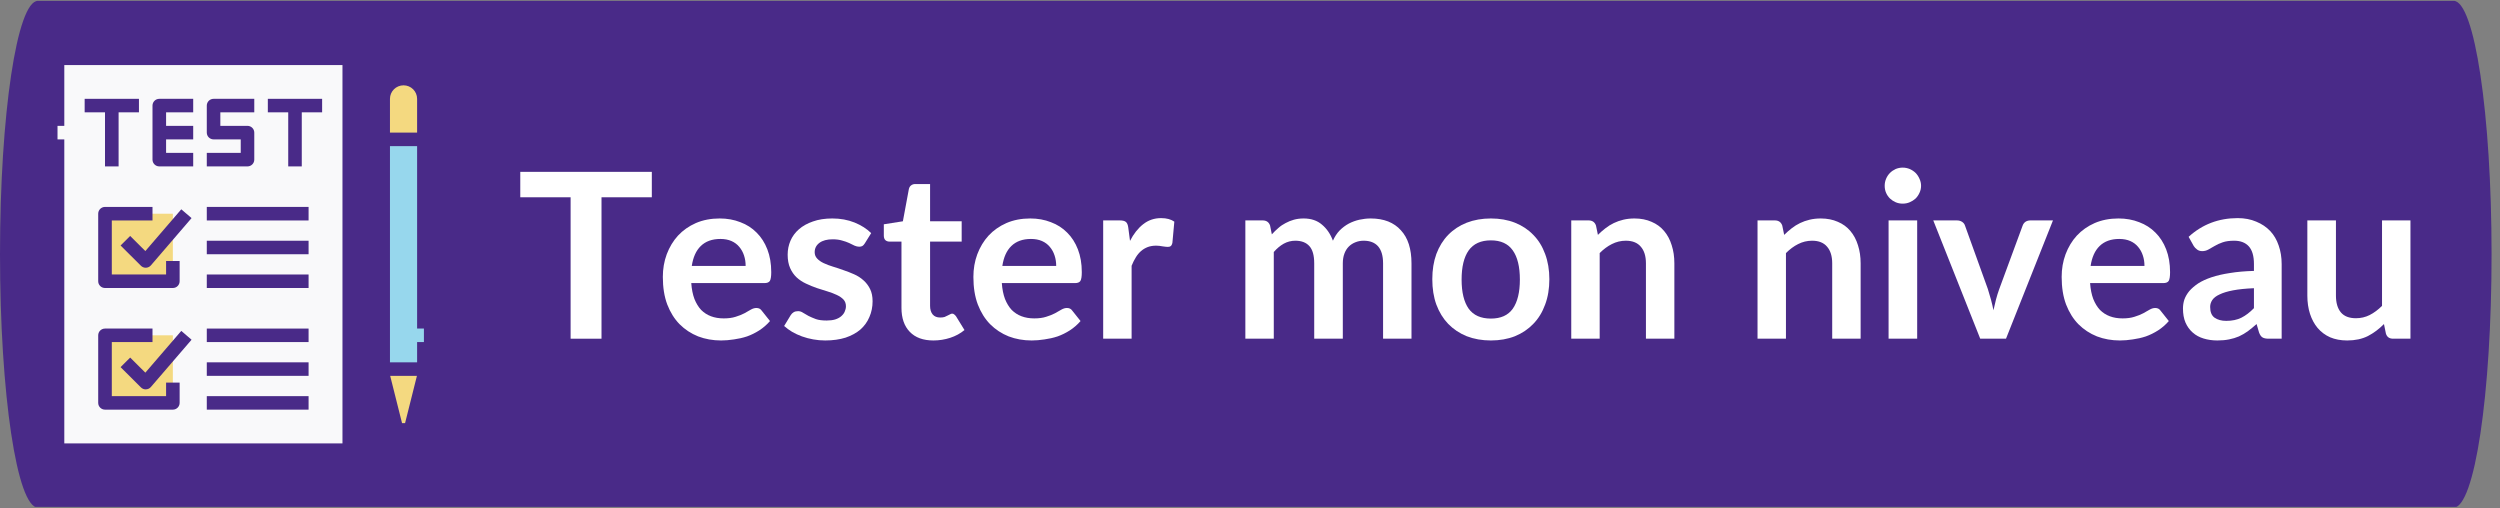
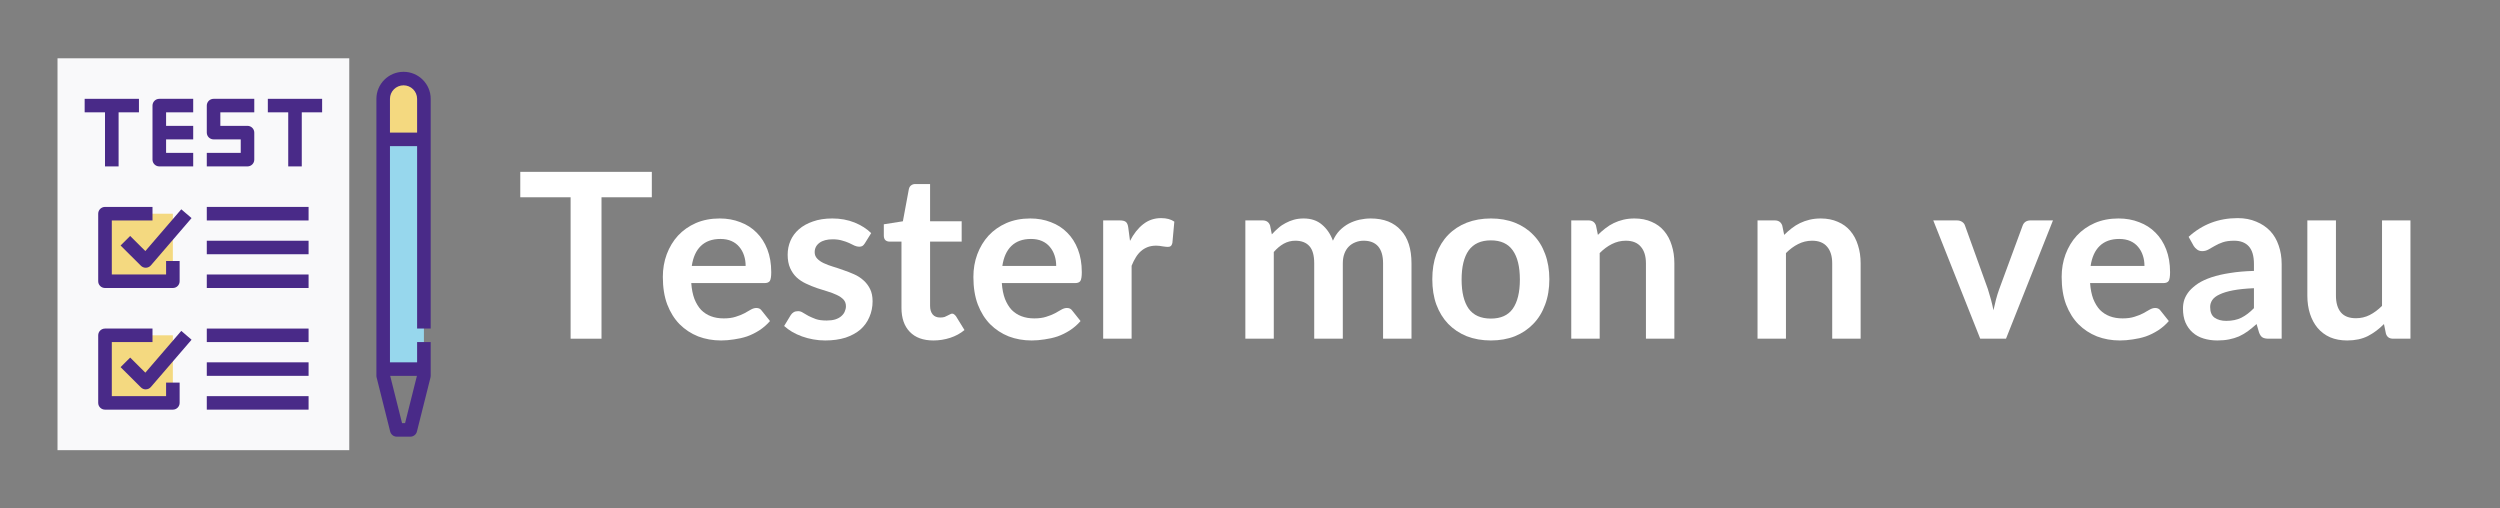
<svg xmlns="http://www.w3.org/2000/svg" width="295" zoomAndPan="magnify" viewBox="0 0 221.25 45" height="60" preserveAspectRatio="xMidYMid meet" version="1.0">
  <rect x="0" y="0" width="221.25" height="45" fill="#808080" stroke="none" />
  <defs>
    <g />
    <clipPath id="2f5c458974">
      <path d="M 0 0.074 L 220.504 0.074 L 220.504 44.922 L 0 44.922 Z M 0 0.074 " clip-rule="nonzero" />
    </clipPath>
    <clipPath id="9dc787beb9">
-       <path d="M 217.141 0.074 C 218.996 0.074 220.504 10.117 220.504 22.5 C 220.504 34.883 218.996 44.926 217.141 44.926 L 3.363 44.926 C 1.508 44.926 0 34.883 0 22.5 C 0 10.117 1.508 0.074 3.363 0.074 L 217.141 0.074 " clip-rule="nonzero" />
-     </clipPath>
+       </clipPath>
    <clipPath id="e4537e4ab5">
-       <path d="M 4.484 4.562 L 32 4.562 L 32 40.438 L 4.484 40.438 Z M 4.484 4.562 " clip-rule="nonzero" />
-     </clipPath>
+       </clipPath>
    <clipPath id="e26a6ce18d">
      <path d="M 33 6 L 38.121 6 L 38.121 39 L 33 39 Z M 33 6 " clip-rule="nonzero" />
    </clipPath>
  </defs>
  <g clip-path="url(#2f5c458974)">
    <g clip-path="url(#9dc787beb9)">
      <path fill="#492a88" d="M 0 0.074 L 220.527 0.074 L 220.527 44.855 L 0 44.855 Z M 0 0.074 " fill-opacity="1" fill-rule="nonzero" />
    </g>
  </g>
  <path fill="#f9f9fa" d="M 30.91 39.84 L 5.09 39.84 L 5.09 5.16 L 30.91 5.16 L 30.91 39.84 " fill-opacity="1" fill-rule="nonzero" />
  <path fill="#f4d980" d="M 15.297 35.656 L 9.293 35.656 L 9.293 29.676 L 15.297 29.676 L 15.297 35.656 " fill-opacity="1" fill-rule="nonzero" />
  <path fill="#f4d980" d="M 15.297 24.891 L 9.293 24.891 L 9.293 18.914 L 15.297 18.914 L 15.297 24.891 " fill-opacity="1" fill-rule="nonzero" />
  <g clip-path="url(#e4537e4ab5)">
    <path fill="#492a88" d="M 30.91 40.438 L 5.09 40.438 C 4.758 40.438 4.488 40.172 4.488 39.84 L 4.488 12.336 L 5.691 12.336 L 5.691 39.242 L 30.309 39.242 L 30.309 5.758 L 5.691 5.758 L 5.691 11.137 L 4.488 11.137 L 4.488 5.16 C 4.488 4.828 4.758 4.562 5.09 4.562 L 30.91 4.562 C 31.242 4.562 31.512 4.828 31.512 5.16 L 31.512 39.84 C 31.512 40.172 31.242 40.438 30.91 40.438 " fill-opacity="1" fill-rule="nonzero" />
  </g>
  <path fill="#492a88" d="M 12.297 8.746 L 7.492 8.746 L 7.492 9.941 L 9.293 9.941 L 9.293 14.727 L 10.496 14.727 L 10.496 9.941 L 12.297 9.941 L 12.297 8.746 " fill-opacity="1" fill-rule="nonzero" />
  <path fill="#492a88" d="M 28.508 8.746 L 23.703 8.746 L 23.703 9.941 L 25.508 9.941 L 25.508 14.727 L 26.707 14.727 L 26.707 9.941 L 28.508 9.941 L 28.508 8.746 " fill-opacity="1" fill-rule="nonzero" />
  <path fill="#492a88" d="M 17.098 9.941 L 17.098 8.746 L 14.098 8.746 C 13.766 8.746 13.496 9.016 13.496 9.344 L 13.496 14.129 C 13.496 14.457 13.766 14.727 14.098 14.727 L 17.098 14.727 L 17.098 13.531 L 14.699 13.531 L 14.699 12.336 L 17.098 12.336 L 17.098 11.137 L 14.699 11.137 L 14.699 9.941 L 17.098 9.941 " fill-opacity="1" fill-rule="nonzero" />
  <path fill="#492a88" d="M 21.902 14.727 L 18.301 14.727 L 18.301 13.531 L 21.305 13.531 L 21.305 12.336 L 18.902 12.336 C 18.57 12.336 18.301 12.066 18.301 11.738 L 18.301 9.344 C 18.301 9.016 18.57 8.746 18.902 8.746 L 22.504 8.746 L 22.504 9.941 L 19.5 9.941 L 19.5 11.137 L 21.902 11.137 C 22.234 11.137 22.504 11.406 22.504 11.738 L 22.504 14.129 C 22.504 14.457 22.234 14.727 21.902 14.727 " fill-opacity="1" fill-rule="nonzero" />
  <path fill="#492a88" d="M 12.895 23.695 C 12.738 23.695 12.586 23.633 12.473 23.52 L 10.672 21.727 L 11.52 20.883 L 12.863 22.219 L 16.043 18.523 L 16.953 19.301 L 13.352 23.488 C 13.242 23.613 13.086 23.688 12.918 23.695 C 12.91 23.695 12.902 23.695 12.895 23.695 " fill-opacity="1" fill-rule="nonzero" />
  <path fill="#492a88" d="M 15.297 25.488 L 9.293 25.488 C 8.961 25.488 8.691 25.223 8.691 24.891 L 8.691 18.914 C 8.691 18.582 8.961 18.312 9.293 18.312 L 13.496 18.312 L 13.496 19.512 L 9.895 19.512 L 9.895 24.293 L 14.699 24.293 L 14.699 23.098 L 15.898 23.098 L 15.898 24.891 C 15.898 25.223 15.629 25.488 15.297 25.488 " fill-opacity="1" fill-rule="nonzero" />
  <path fill="#492a88" d="M 12.895 34.461 C 12.738 34.461 12.586 34.398 12.473 34.285 L 10.672 32.492 L 11.52 31.645 L 12.863 32.98 L 16.043 29.285 L 16.953 30.066 L 13.352 34.25 C 13.242 34.379 13.086 34.453 12.918 34.457 C 12.91 34.461 12.902 34.461 12.895 34.461 " fill-opacity="1" fill-rule="nonzero" />
  <path fill="#492a88" d="M 15.297 36.254 L 9.293 36.254 C 8.961 36.254 8.691 35.984 8.691 35.656 L 8.691 29.676 C 8.691 29.344 8.961 29.078 9.293 29.078 L 13.496 29.078 L 13.496 30.273 L 9.895 30.273 L 9.895 35.059 L 14.699 35.059 L 14.699 33.863 L 15.898 33.863 L 15.898 35.656 C 15.898 35.984 15.629 36.254 15.297 36.254 " fill-opacity="1" fill-rule="nonzero" />
  <path fill="#492a88" d="M 27.309 19.512 L 18.301 19.512 L 18.301 18.312 L 27.309 18.312 L 27.309 19.512 " fill-opacity="1" fill-rule="nonzero" />
  <path fill="#492a88" d="M 27.309 22.5 L 18.301 22.5 L 18.301 21.305 L 27.309 21.305 L 27.309 22.5 " fill-opacity="1" fill-rule="nonzero" />
  <path fill="#492a88" d="M 27.309 25.488 L 18.301 25.488 L 18.301 24.293 L 27.309 24.293 L 27.309 25.488 " fill-opacity="1" fill-rule="nonzero" />
  <path fill="#492a88" d="M 27.309 30.273 L 18.301 30.273 L 18.301 29.078 L 27.309 29.078 L 27.309 30.273 " fill-opacity="1" fill-rule="nonzero" />
  <path fill="#492a88" d="M 27.309 33.262 L 18.301 33.262 L 18.301 32.066 L 27.309 32.066 L 27.309 33.262 " fill-opacity="1" fill-rule="nonzero" />
  <path fill="#492a88" d="M 27.309 36.254 L 18.301 36.254 L 18.301 35.059 L 27.309 35.059 L 27.309 36.254 " fill-opacity="1" fill-rule="nonzero" />
-   <path fill="#f4d980" d="M 37.516 32.664 L 37.516 33.262 L 36.316 38.047 L 35.113 38.047 L 33.914 33.262 L 33.914 32.664 L 37.516 32.664 " fill-opacity="1" fill-rule="nonzero" />
  <path fill="#97d7ed" d="M 37.516 32.664 L 33.914 32.664 L 33.914 12.336 L 37.516 12.336 L 37.516 32.664 " fill-opacity="1" fill-rule="nonzero" />
  <path fill="#f4d980" d="M 37.516 12.336 L 33.914 12.336 L 33.914 8.746 C 33.914 7.758 34.719 6.953 35.715 6.953 C 36.711 6.953 37.516 7.758 37.516 8.746 L 37.516 12.336 " fill-opacity="1" fill-rule="nonzero" />
  <g clip-path="url(#e26a6ce18d)">
    <path fill="#492a88" d="M 34.512 11.738 L 34.512 8.746 C 34.512 8.086 35.051 7.551 35.715 7.551 C 36.375 7.551 36.914 8.086 36.914 8.746 L 36.914 11.738 Z M 36.898 33.262 L 35.848 37.449 L 35.582 37.449 L 34.531 33.262 Z M 35.715 6.355 C 34.391 6.355 33.312 7.43 33.312 8.746 L 33.312 33.262 C 33.312 33.312 33.316 33.359 33.332 33.41 L 34.531 38.191 C 34.598 38.457 34.84 38.645 35.113 38.645 L 36.316 38.645 C 36.59 38.645 36.832 38.457 36.898 38.191 L 38.098 33.41 C 38.109 33.359 38.117 33.312 38.117 33.262 L 38.117 30.273 L 36.914 30.273 L 36.914 32.066 L 34.512 32.066 L 34.512 12.934 L 36.914 12.934 L 36.914 29.078 L 38.117 29.078 L 38.117 8.746 C 38.117 7.43 37.039 6.355 35.715 6.355 " fill-opacity="1" fill-rule="nonzero" />
  </g>
  <g fill="#ffffff" fill-opacity="1">
    <g transform="translate(45.733, 29.975)">
      <g>
        <path d="M 11.953 -12.516 L 7.5 -12.516 L 7.5 0 L 4.766 0 L 4.766 -12.516 L 0.312 -12.516 L 0.312 -14.766 L 11.953 -14.766 Z M 11.953 -12.516 " />
      </g>
    </g>
  </g>
  <g fill="#ffffff" fill-opacity="1">
    <g transform="translate(57.989, 29.975)">
      <g>
        <path d="M 8 -6.438 C 8 -6.77 7.953 -7.078 7.859 -7.359 C 7.766 -7.648 7.625 -7.906 7.438 -8.125 C 7.258 -8.344 7.031 -8.516 6.75 -8.641 C 6.469 -8.766 6.141 -8.828 5.766 -8.828 C 5.035 -8.828 4.457 -8.617 4.031 -8.203 C 3.613 -7.797 3.348 -7.207 3.234 -6.438 Z M 3.188 -4.922 C 3.227 -4.379 3.32 -3.91 3.469 -3.516 C 3.625 -3.129 3.82 -2.805 4.062 -2.547 C 4.312 -2.297 4.602 -2.109 4.938 -1.984 C 5.27 -1.859 5.645 -1.797 6.062 -1.797 C 6.469 -1.797 6.816 -1.844 7.109 -1.938 C 7.41 -2.031 7.672 -2.133 7.891 -2.25 C 8.109 -2.375 8.301 -2.484 8.469 -2.578 C 8.633 -2.672 8.797 -2.719 8.953 -2.719 C 9.16 -2.719 9.316 -2.641 9.422 -2.484 L 10.156 -1.562 C 9.875 -1.238 9.555 -0.961 9.203 -0.734 C 8.859 -0.516 8.5 -0.336 8.125 -0.203 C 7.75 -0.078 7.363 0.008 6.969 0.062 C 6.57 0.125 6.191 0.156 5.828 0.156 C 5.098 0.156 4.422 0.035 3.797 -0.203 C 3.172 -0.453 2.625 -0.812 2.156 -1.281 C 1.695 -1.75 1.332 -2.332 1.062 -3.031 C 0.801 -3.727 0.672 -4.539 0.672 -5.469 C 0.672 -6.176 0.785 -6.844 1.016 -7.469 C 1.254 -8.102 1.586 -8.656 2.016 -9.125 C 2.453 -9.594 2.977 -9.961 3.594 -10.234 C 4.219 -10.504 4.922 -10.641 5.703 -10.641 C 6.367 -10.641 6.977 -10.531 7.531 -10.312 C 8.094 -10.102 8.57 -9.797 8.969 -9.391 C 9.375 -8.992 9.691 -8.5 9.922 -7.906 C 10.148 -7.32 10.266 -6.648 10.266 -5.891 C 10.266 -5.504 10.223 -5.242 10.141 -5.109 C 10.055 -4.984 9.898 -4.922 9.672 -4.922 Z M 3.188 -4.922 " />
      </g>
    </g>
  </g>
  <g fill="#ffffff" fill-opacity="1">
    <g transform="translate(68.896, 29.975)">
      <g>
        <path d="M 7.641 -8.438 C 7.566 -8.32 7.492 -8.242 7.422 -8.203 C 7.348 -8.16 7.254 -8.141 7.141 -8.141 C 7.016 -8.141 6.879 -8.172 6.734 -8.234 C 6.598 -8.305 6.438 -8.383 6.25 -8.469 C 6.07 -8.551 5.863 -8.625 5.625 -8.688 C 5.395 -8.758 5.117 -8.797 4.797 -8.797 C 4.297 -8.797 3.906 -8.691 3.625 -8.484 C 3.344 -8.273 3.203 -8 3.203 -7.656 C 3.203 -7.438 3.273 -7.25 3.422 -7.094 C 3.566 -6.938 3.758 -6.801 4 -6.688 C 4.25 -6.57 4.523 -6.469 4.828 -6.375 C 5.141 -6.281 5.453 -6.176 5.766 -6.062 C 6.078 -5.957 6.383 -5.836 6.688 -5.703 C 7 -5.566 7.273 -5.391 7.516 -5.172 C 7.766 -4.953 7.961 -4.691 8.109 -4.391 C 8.254 -4.098 8.328 -3.738 8.328 -3.312 C 8.328 -2.812 8.234 -2.348 8.047 -1.922 C 7.867 -1.492 7.602 -1.125 7.25 -0.812 C 6.895 -0.508 6.457 -0.27 5.938 -0.094 C 5.414 0.07 4.816 0.156 4.141 0.156 C 3.773 0.156 3.422 0.125 3.078 0.062 C 2.734 0 2.398 -0.086 2.078 -0.203 C 1.766 -0.316 1.473 -0.453 1.203 -0.609 C 0.941 -0.766 0.707 -0.938 0.5 -1.125 L 1.078 -2.078 C 1.148 -2.191 1.238 -2.281 1.344 -2.344 C 1.445 -2.406 1.578 -2.438 1.734 -2.438 C 1.891 -2.438 2.035 -2.391 2.172 -2.297 C 2.316 -2.211 2.477 -2.117 2.656 -2.016 C 2.844 -1.922 3.062 -1.828 3.312 -1.734 C 3.562 -1.648 3.879 -1.609 4.266 -1.609 C 4.555 -1.609 4.805 -1.641 5.016 -1.703 C 5.234 -1.773 5.41 -1.867 5.547 -1.984 C 5.691 -2.109 5.797 -2.242 5.859 -2.391 C 5.93 -2.547 5.969 -2.707 5.969 -2.875 C 5.969 -3.113 5.895 -3.312 5.75 -3.469 C 5.602 -3.625 5.406 -3.758 5.156 -3.875 C 4.914 -3.988 4.641 -4.094 4.328 -4.188 C 4.023 -4.281 3.711 -4.379 3.391 -4.484 C 3.066 -4.598 2.75 -4.727 2.438 -4.875 C 2.125 -5.02 1.848 -5.203 1.609 -5.422 C 1.367 -5.648 1.176 -5.926 1.031 -6.25 C 0.883 -6.582 0.812 -6.977 0.812 -7.438 C 0.812 -7.875 0.895 -8.285 1.062 -8.672 C 1.227 -9.055 1.477 -9.395 1.812 -9.688 C 2.145 -9.977 2.555 -10.207 3.047 -10.375 C 3.535 -10.551 4.109 -10.641 4.766 -10.641 C 5.484 -10.641 6.141 -10.52 6.734 -10.281 C 7.328 -10.039 7.816 -9.727 8.203 -9.344 Z M 7.641 -8.438 " />
      </g>
    </g>
  </g>
  <g fill="#ffffff" fill-opacity="1">
    <g transform="translate(77.874, 29.975)">
      <g>
        <path d="M 4.734 0.156 C 3.828 0.156 3.129 -0.098 2.641 -0.609 C 2.148 -1.117 1.906 -1.828 1.906 -2.734 L 1.906 -8.594 L 0.844 -8.594 C 0.707 -8.594 0.586 -8.633 0.484 -8.719 C 0.391 -8.812 0.344 -8.945 0.344 -9.125 L 0.344 -10.125 L 2.031 -10.391 L 2.562 -13.25 C 2.594 -13.383 2.656 -13.488 2.75 -13.562 C 2.852 -13.645 2.977 -13.688 3.125 -13.688 L 4.438 -13.688 L 4.438 -10.391 L 7.234 -10.391 L 7.234 -8.594 L 4.438 -8.594 L 4.438 -2.906 C 4.438 -2.582 4.516 -2.328 4.672 -2.141 C 4.828 -1.961 5.047 -1.875 5.328 -1.875 C 5.484 -1.875 5.613 -1.891 5.719 -1.922 C 5.82 -1.961 5.91 -2.004 5.984 -2.047 C 6.066 -2.086 6.141 -2.125 6.203 -2.156 C 6.266 -2.195 6.328 -2.219 6.391 -2.219 C 6.461 -2.219 6.52 -2.195 6.562 -2.156 C 6.613 -2.125 6.672 -2.066 6.734 -1.984 L 7.484 -0.766 C 7.117 -0.461 6.695 -0.234 6.219 -0.078 C 5.738 0.078 5.242 0.156 4.734 0.156 Z M 4.734 0.156 " />
      </g>
    </g>
  </g>
  <g fill="#ffffff" fill-opacity="1">
    <g transform="translate(85.473, 29.975)">
      <g>
        <path d="M 8 -6.438 C 8 -6.77 7.953 -7.078 7.859 -7.359 C 7.766 -7.648 7.625 -7.906 7.438 -8.125 C 7.258 -8.344 7.031 -8.516 6.75 -8.641 C 6.469 -8.766 6.141 -8.828 5.766 -8.828 C 5.035 -8.828 4.457 -8.617 4.031 -8.203 C 3.613 -7.797 3.348 -7.207 3.234 -6.438 Z M 3.188 -4.922 C 3.227 -4.379 3.32 -3.91 3.469 -3.516 C 3.625 -3.129 3.82 -2.805 4.062 -2.547 C 4.312 -2.297 4.602 -2.109 4.938 -1.984 C 5.27 -1.859 5.645 -1.797 6.062 -1.797 C 6.469 -1.797 6.816 -1.844 7.109 -1.938 C 7.41 -2.031 7.672 -2.133 7.891 -2.25 C 8.109 -2.375 8.301 -2.484 8.469 -2.578 C 8.633 -2.672 8.797 -2.719 8.953 -2.719 C 9.16 -2.719 9.316 -2.641 9.422 -2.484 L 10.156 -1.562 C 9.875 -1.238 9.555 -0.961 9.203 -0.734 C 8.859 -0.516 8.5 -0.336 8.125 -0.203 C 7.75 -0.078 7.363 0.008 6.969 0.062 C 6.57 0.125 6.191 0.156 5.828 0.156 C 5.098 0.156 4.422 0.035 3.797 -0.203 C 3.172 -0.453 2.625 -0.812 2.156 -1.281 C 1.695 -1.75 1.332 -2.332 1.062 -3.031 C 0.801 -3.727 0.672 -4.539 0.672 -5.469 C 0.672 -6.176 0.785 -6.844 1.016 -7.469 C 1.254 -8.102 1.586 -8.656 2.016 -9.125 C 2.453 -9.594 2.977 -9.961 3.594 -10.234 C 4.219 -10.504 4.922 -10.641 5.703 -10.641 C 6.367 -10.641 6.977 -10.531 7.531 -10.312 C 8.094 -10.102 8.57 -9.797 8.969 -9.391 C 9.375 -8.992 9.691 -8.5 9.922 -7.906 C 10.148 -7.32 10.266 -6.648 10.266 -5.891 C 10.266 -5.504 10.223 -5.242 10.141 -5.109 C 10.055 -4.984 9.898 -4.922 9.672 -4.922 Z M 3.188 -4.922 " />
      </g>
    </g>
  </g>
  <g fill="#ffffff" fill-opacity="1">
    <g transform="translate(96.381, 29.975)">
      <g>
        <path d="M 3.625 -8.656 C 3.945 -9.281 4.332 -9.77 4.781 -10.125 C 5.238 -10.488 5.77 -10.672 6.375 -10.672 C 6.863 -10.672 7.254 -10.566 7.547 -10.359 L 7.375 -8.469 C 7.344 -8.344 7.297 -8.254 7.234 -8.203 C 7.172 -8.148 7.082 -8.125 6.969 -8.125 C 6.875 -8.125 6.723 -8.141 6.516 -8.172 C 6.316 -8.211 6.125 -8.234 5.938 -8.234 C 5.656 -8.234 5.406 -8.191 5.188 -8.109 C 4.969 -8.023 4.77 -7.906 4.594 -7.75 C 4.426 -7.602 4.273 -7.422 4.141 -7.203 C 4.004 -6.984 3.879 -6.734 3.766 -6.453 L 3.766 0 L 1.25 0 L 1.25 -10.469 L 2.719 -10.469 C 2.977 -10.469 3.16 -10.422 3.266 -10.328 C 3.367 -10.242 3.438 -10.082 3.469 -9.844 Z M 3.625 -8.656 " />
      </g>
    </g>
  </g>
  <g fill="#ffffff" fill-opacity="1">
    <g transform="translate(108.964, 29.975)">
      <g>
        <path d="M 1.25 0 L 1.25 -10.469 L 2.781 -10.469 C 3.113 -10.469 3.332 -10.316 3.438 -10.016 L 3.594 -9.234 C 3.781 -9.441 3.973 -9.629 4.172 -9.797 C 4.367 -9.973 4.582 -10.117 4.812 -10.234 C 5.039 -10.359 5.285 -10.457 5.547 -10.531 C 5.805 -10.602 6.094 -10.641 6.406 -10.641 C 7.07 -10.641 7.613 -10.457 8.031 -10.094 C 8.457 -9.738 8.781 -9.266 9 -8.672 C 9.156 -9.023 9.352 -9.328 9.594 -9.578 C 9.844 -9.828 10.113 -10.031 10.406 -10.188 C 10.707 -10.344 11.02 -10.457 11.344 -10.531 C 11.676 -10.602 12.008 -10.641 12.344 -10.641 C 12.926 -10.641 13.441 -10.551 13.891 -10.375 C 14.336 -10.195 14.711 -9.938 15.016 -9.594 C 15.328 -9.258 15.562 -8.848 15.719 -8.359 C 15.875 -7.867 15.953 -7.305 15.953 -6.672 L 15.953 0 L 13.438 0 L 13.438 -6.672 C 13.438 -7.336 13.289 -7.836 13 -8.172 C 12.707 -8.504 12.281 -8.672 11.719 -8.672 C 11.457 -8.672 11.211 -8.625 10.984 -8.531 C 10.766 -8.445 10.57 -8.32 10.406 -8.156 C 10.238 -7.988 10.109 -7.781 10.016 -7.531 C 9.922 -7.281 9.875 -6.992 9.875 -6.672 L 9.875 0 L 7.344 0 L 7.344 -6.672 C 7.344 -7.367 7.203 -7.875 6.922 -8.188 C 6.641 -8.508 6.223 -8.672 5.672 -8.672 C 5.305 -8.672 4.961 -8.582 4.641 -8.406 C 4.328 -8.227 4.035 -7.984 3.766 -7.672 L 3.766 0 Z M 1.25 0 " />
      </g>
    </g>
  </g>
  <g fill="#ffffff" fill-opacity="1">
    <g transform="translate(126.071, 29.975)">
      <g>
        <path d="M 5.875 -10.641 C 6.656 -10.641 7.363 -10.516 8 -10.266 C 8.633 -10.016 9.176 -9.656 9.625 -9.188 C 10.082 -8.727 10.43 -8.164 10.672 -7.5 C 10.922 -6.832 11.047 -6.086 11.047 -5.266 C 11.047 -4.43 10.922 -3.68 10.672 -3.016 C 10.43 -2.348 10.082 -1.781 9.625 -1.312 C 9.176 -0.844 8.633 -0.477 8 -0.219 C 7.363 0.031 6.656 0.156 5.875 0.156 C 5.094 0.156 4.379 0.031 3.734 -0.219 C 3.098 -0.477 2.551 -0.844 2.094 -1.312 C 1.645 -1.781 1.297 -2.348 1.047 -3.016 C 0.805 -3.68 0.688 -4.43 0.688 -5.266 C 0.688 -6.086 0.805 -6.832 1.047 -7.5 C 1.297 -8.164 1.645 -8.727 2.094 -9.188 C 2.551 -9.656 3.098 -10.016 3.734 -10.266 C 4.379 -10.516 5.094 -10.641 5.875 -10.641 Z M 5.875 -1.781 C 6.75 -1.781 7.395 -2.07 7.812 -2.656 C 8.227 -3.25 8.438 -4.109 8.438 -5.234 C 8.438 -6.367 8.227 -7.227 7.812 -7.812 C 7.395 -8.406 6.75 -8.703 5.875 -8.703 C 4.988 -8.703 4.332 -8.406 3.906 -7.812 C 3.488 -7.219 3.281 -6.359 3.281 -5.234 C 3.281 -4.109 3.488 -3.25 3.906 -2.656 C 4.332 -2.07 4.988 -1.781 5.875 -1.781 Z M 5.875 -1.781 " />
      </g>
    </g>
  </g>
  <g fill="#ffffff" fill-opacity="1">
    <g transform="translate(137.806, 29.975)">
      <g>
        <path d="M 3.609 -9.188 C 3.816 -9.395 4.035 -9.586 4.266 -9.766 C 4.504 -9.953 4.754 -10.109 5.016 -10.234 C 5.273 -10.359 5.555 -10.457 5.859 -10.531 C 6.16 -10.602 6.488 -10.641 6.844 -10.641 C 7.414 -10.641 7.922 -10.539 8.359 -10.344 C 8.805 -10.156 9.176 -9.883 9.469 -9.531 C 9.77 -9.176 9.992 -8.754 10.141 -8.266 C 10.297 -7.785 10.375 -7.254 10.375 -6.672 L 10.375 0 L 7.859 0 L 7.859 -6.672 C 7.859 -7.305 7.707 -7.797 7.406 -8.141 C 7.113 -8.492 6.672 -8.672 6.078 -8.672 C 5.641 -8.672 5.227 -8.57 4.844 -8.375 C 4.469 -8.188 4.109 -7.922 3.766 -7.578 L 3.766 0 L 1.25 0 L 1.25 -10.469 L 2.781 -10.469 C 3.113 -10.469 3.332 -10.316 3.438 -10.016 Z M 3.609 -9.188 " />
      </g>
    </g>
  </g>
  <g fill="#ffffff" fill-opacity="1">
    <g transform="translate(149.327, 29.975)">
      <g />
    </g>
  </g>
  <g fill="#ffffff" fill-opacity="1">
    <g transform="translate(154.291, 29.975)">
      <g>
        <path d="M 3.609 -9.188 C 3.816 -9.395 4.035 -9.586 4.266 -9.766 C 4.504 -9.953 4.754 -10.109 5.016 -10.234 C 5.273 -10.359 5.555 -10.457 5.859 -10.531 C 6.16 -10.602 6.488 -10.641 6.844 -10.641 C 7.414 -10.641 7.922 -10.539 8.359 -10.344 C 8.805 -10.156 9.176 -9.883 9.469 -9.531 C 9.77 -9.176 9.992 -8.754 10.141 -8.266 C 10.297 -7.785 10.375 -7.254 10.375 -6.672 L 10.375 0 L 7.859 0 L 7.859 -6.672 C 7.859 -7.305 7.707 -7.797 7.406 -8.141 C 7.113 -8.492 6.672 -8.672 6.078 -8.672 C 5.641 -8.672 5.227 -8.57 4.844 -8.375 C 4.469 -8.188 4.109 -7.922 3.766 -7.578 L 3.766 0 L 1.25 0 L 1.25 -10.469 L 2.781 -10.469 C 3.113 -10.469 3.332 -10.316 3.438 -10.016 Z M 3.609 -9.188 " />
      </g>
    </g>
  </g>
  <g fill="#ffffff" fill-opacity="1">
    <g transform="translate(165.811, 29.975)">
      <g>
-         <path d="M 3.859 -10.469 L 3.859 0 L 1.328 0 L 1.328 -10.469 Z M 4.203 -13.531 C 4.203 -13.312 4.156 -13.102 4.062 -12.906 C 3.977 -12.719 3.863 -12.551 3.719 -12.406 C 3.57 -12.27 3.398 -12.16 3.203 -12.078 C 3.004 -11.992 2.797 -11.953 2.578 -11.953 C 2.359 -11.953 2.148 -11.992 1.953 -12.078 C 1.766 -12.16 1.598 -12.27 1.453 -12.406 C 1.305 -12.551 1.191 -12.719 1.109 -12.906 C 1.023 -13.102 0.984 -13.312 0.984 -13.531 C 0.984 -13.75 1.023 -13.957 1.109 -14.156 C 1.191 -14.352 1.305 -14.523 1.453 -14.672 C 1.598 -14.816 1.766 -14.93 1.953 -15.016 C 2.148 -15.098 2.359 -15.141 2.578 -15.141 C 2.797 -15.141 3.004 -15.098 3.203 -15.016 C 3.398 -14.93 3.57 -14.816 3.719 -14.672 C 3.863 -14.523 3.977 -14.352 4.062 -14.156 C 4.156 -13.957 4.203 -13.75 4.203 -13.531 Z M 4.203 -13.531 " />
-       </g>
+         </g>
    </g>
  </g>
  <g fill="#ffffff" fill-opacity="1">
    <g transform="translate(171, 29.975)">
      <g>
        <path d="M 10.688 -10.469 L 6.531 0 L 4.25 0 L 0.094 -10.469 L 2.172 -10.469 C 2.359 -10.469 2.516 -10.426 2.641 -10.344 C 2.773 -10.258 2.863 -10.145 2.906 -10 L 4.922 -4.406 C 5.023 -4.082 5.117 -3.766 5.203 -3.453 C 5.285 -3.141 5.359 -2.828 5.422 -2.516 C 5.492 -2.828 5.566 -3.141 5.641 -3.453 C 5.723 -3.766 5.82 -4.082 5.938 -4.406 L 8 -10 C 8.051 -10.145 8.133 -10.258 8.25 -10.344 C 8.375 -10.426 8.523 -10.469 8.703 -10.469 Z M 10.688 -10.469 " />
      </g>
    </g>
  </g>
  <g fill="#ffffff" fill-opacity="1">
    <g transform="translate(181.785, 29.975)">
      <g>
        <path d="M 8 -6.438 C 8 -6.77 7.953 -7.078 7.859 -7.359 C 7.766 -7.648 7.625 -7.906 7.438 -8.125 C 7.258 -8.344 7.031 -8.516 6.75 -8.641 C 6.469 -8.766 6.141 -8.828 5.766 -8.828 C 5.035 -8.828 4.457 -8.617 4.031 -8.203 C 3.613 -7.797 3.348 -7.207 3.234 -6.438 Z M 3.188 -4.922 C 3.227 -4.379 3.32 -3.91 3.469 -3.516 C 3.625 -3.129 3.82 -2.805 4.062 -2.547 C 4.312 -2.297 4.602 -2.109 4.938 -1.984 C 5.27 -1.859 5.645 -1.797 6.062 -1.797 C 6.469 -1.797 6.816 -1.844 7.109 -1.938 C 7.41 -2.031 7.672 -2.133 7.891 -2.25 C 8.109 -2.375 8.301 -2.484 8.469 -2.578 C 8.633 -2.672 8.797 -2.719 8.953 -2.719 C 9.16 -2.719 9.316 -2.641 9.422 -2.484 L 10.156 -1.562 C 9.875 -1.238 9.555 -0.961 9.203 -0.734 C 8.859 -0.516 8.5 -0.336 8.125 -0.203 C 7.75 -0.078 7.363 0.008 6.969 0.062 C 6.57 0.125 6.191 0.156 5.828 0.156 C 5.098 0.156 4.422 0.035 3.797 -0.203 C 3.172 -0.453 2.625 -0.812 2.156 -1.281 C 1.695 -1.75 1.332 -2.332 1.062 -3.031 C 0.801 -3.727 0.672 -4.539 0.672 -5.469 C 0.672 -6.176 0.785 -6.844 1.016 -7.469 C 1.254 -8.102 1.586 -8.656 2.016 -9.125 C 2.453 -9.594 2.977 -9.961 3.594 -10.234 C 4.219 -10.504 4.922 -10.641 5.703 -10.641 C 6.367 -10.641 6.977 -10.531 7.531 -10.312 C 8.094 -10.102 8.57 -9.797 8.969 -9.391 C 9.375 -8.992 9.691 -8.5 9.922 -7.906 C 10.148 -7.32 10.266 -6.648 10.266 -5.891 C 10.266 -5.504 10.223 -5.242 10.141 -5.109 C 10.055 -4.984 9.898 -4.922 9.672 -4.922 Z M 3.188 -4.922 " />
      </g>
    </g>
  </g>
  <g fill="#ffffff" fill-opacity="1">
    <g transform="translate(192.693, 29.975)">
      <g>
        <path d="M 6.781 -4.469 C 6.051 -4.438 5.438 -4.375 4.938 -4.281 C 4.445 -4.188 4.051 -4.066 3.75 -3.922 C 3.445 -3.785 3.227 -3.617 3.094 -3.422 C 2.969 -3.234 2.906 -3.031 2.906 -2.812 C 2.906 -2.363 3.035 -2.047 3.297 -1.859 C 3.566 -1.672 3.91 -1.578 4.328 -1.578 C 4.848 -1.578 5.297 -1.672 5.672 -1.859 C 6.047 -2.047 6.414 -2.328 6.781 -2.703 Z M 1 -9.016 C 2.207 -10.117 3.656 -10.672 5.344 -10.672 C 5.957 -10.672 6.504 -10.566 6.984 -10.359 C 7.473 -10.16 7.883 -9.883 8.219 -9.531 C 8.551 -9.176 8.801 -8.75 8.969 -8.25 C 9.145 -7.75 9.234 -7.203 9.234 -6.609 L 9.234 0 L 8.094 0 C 7.852 0 7.672 -0.035 7.547 -0.109 C 7.422 -0.18 7.316 -0.328 7.234 -0.547 L 7.016 -1.297 C 6.742 -1.055 6.484 -0.844 6.234 -0.656 C 5.984 -0.477 5.723 -0.328 5.453 -0.203 C 5.18 -0.086 4.891 0 4.578 0.062 C 4.266 0.125 3.922 0.156 3.547 0.156 C 3.109 0.156 2.703 0.098 2.328 -0.016 C 1.953 -0.129 1.629 -0.305 1.359 -0.547 C 1.086 -0.785 0.875 -1.082 0.719 -1.438 C 0.57 -1.789 0.5 -2.203 0.5 -2.672 C 0.5 -2.941 0.539 -3.207 0.625 -3.469 C 0.719 -3.727 0.863 -3.977 1.062 -4.219 C 1.27 -4.457 1.531 -4.68 1.844 -4.891 C 2.164 -5.098 2.562 -5.281 3.031 -5.438 C 3.5 -5.594 4.039 -5.719 4.656 -5.812 C 5.27 -5.914 5.977 -5.977 6.781 -6 L 6.781 -6.609 C 6.781 -7.316 6.629 -7.836 6.328 -8.172 C 6.023 -8.504 5.594 -8.672 5.031 -8.672 C 4.625 -8.672 4.285 -8.625 4.016 -8.531 C 3.742 -8.438 3.504 -8.328 3.297 -8.203 C 3.098 -8.086 2.914 -7.984 2.75 -7.891 C 2.582 -7.797 2.398 -7.75 2.203 -7.75 C 2.023 -7.75 1.875 -7.797 1.75 -7.891 C 1.625 -7.984 1.523 -8.086 1.453 -8.203 Z M 1 -9.016 " />
      </g>
    </g>
  </g>
  <g fill="#ffffff" fill-opacity="1">
    <g transform="translate(203.059, 29.975)">
      <g>
        <path d="M 10.266 -10.469 L 10.266 0 L 8.734 0 C 8.398 0 8.188 -0.148 8.094 -0.453 L 7.922 -1.297 C 7.492 -0.859 7.02 -0.504 6.5 -0.234 C 5.988 0.023 5.379 0.156 4.672 0.156 C 4.098 0.156 3.594 0.062 3.156 -0.125 C 2.719 -0.32 2.348 -0.598 2.047 -0.953 C 1.754 -1.305 1.531 -1.723 1.375 -2.203 C 1.219 -2.691 1.141 -3.227 1.141 -3.812 L 1.141 -10.469 L 3.672 -10.469 L 3.672 -3.812 C 3.672 -3.176 3.816 -2.68 4.109 -2.328 C 4.398 -1.984 4.844 -1.812 5.438 -1.812 C 5.875 -1.812 6.281 -1.906 6.656 -2.094 C 7.039 -2.289 7.406 -2.562 7.75 -2.906 L 7.75 -10.469 Z M 10.266 -10.469 " />
      </g>
    </g>
  </g>
</svg>